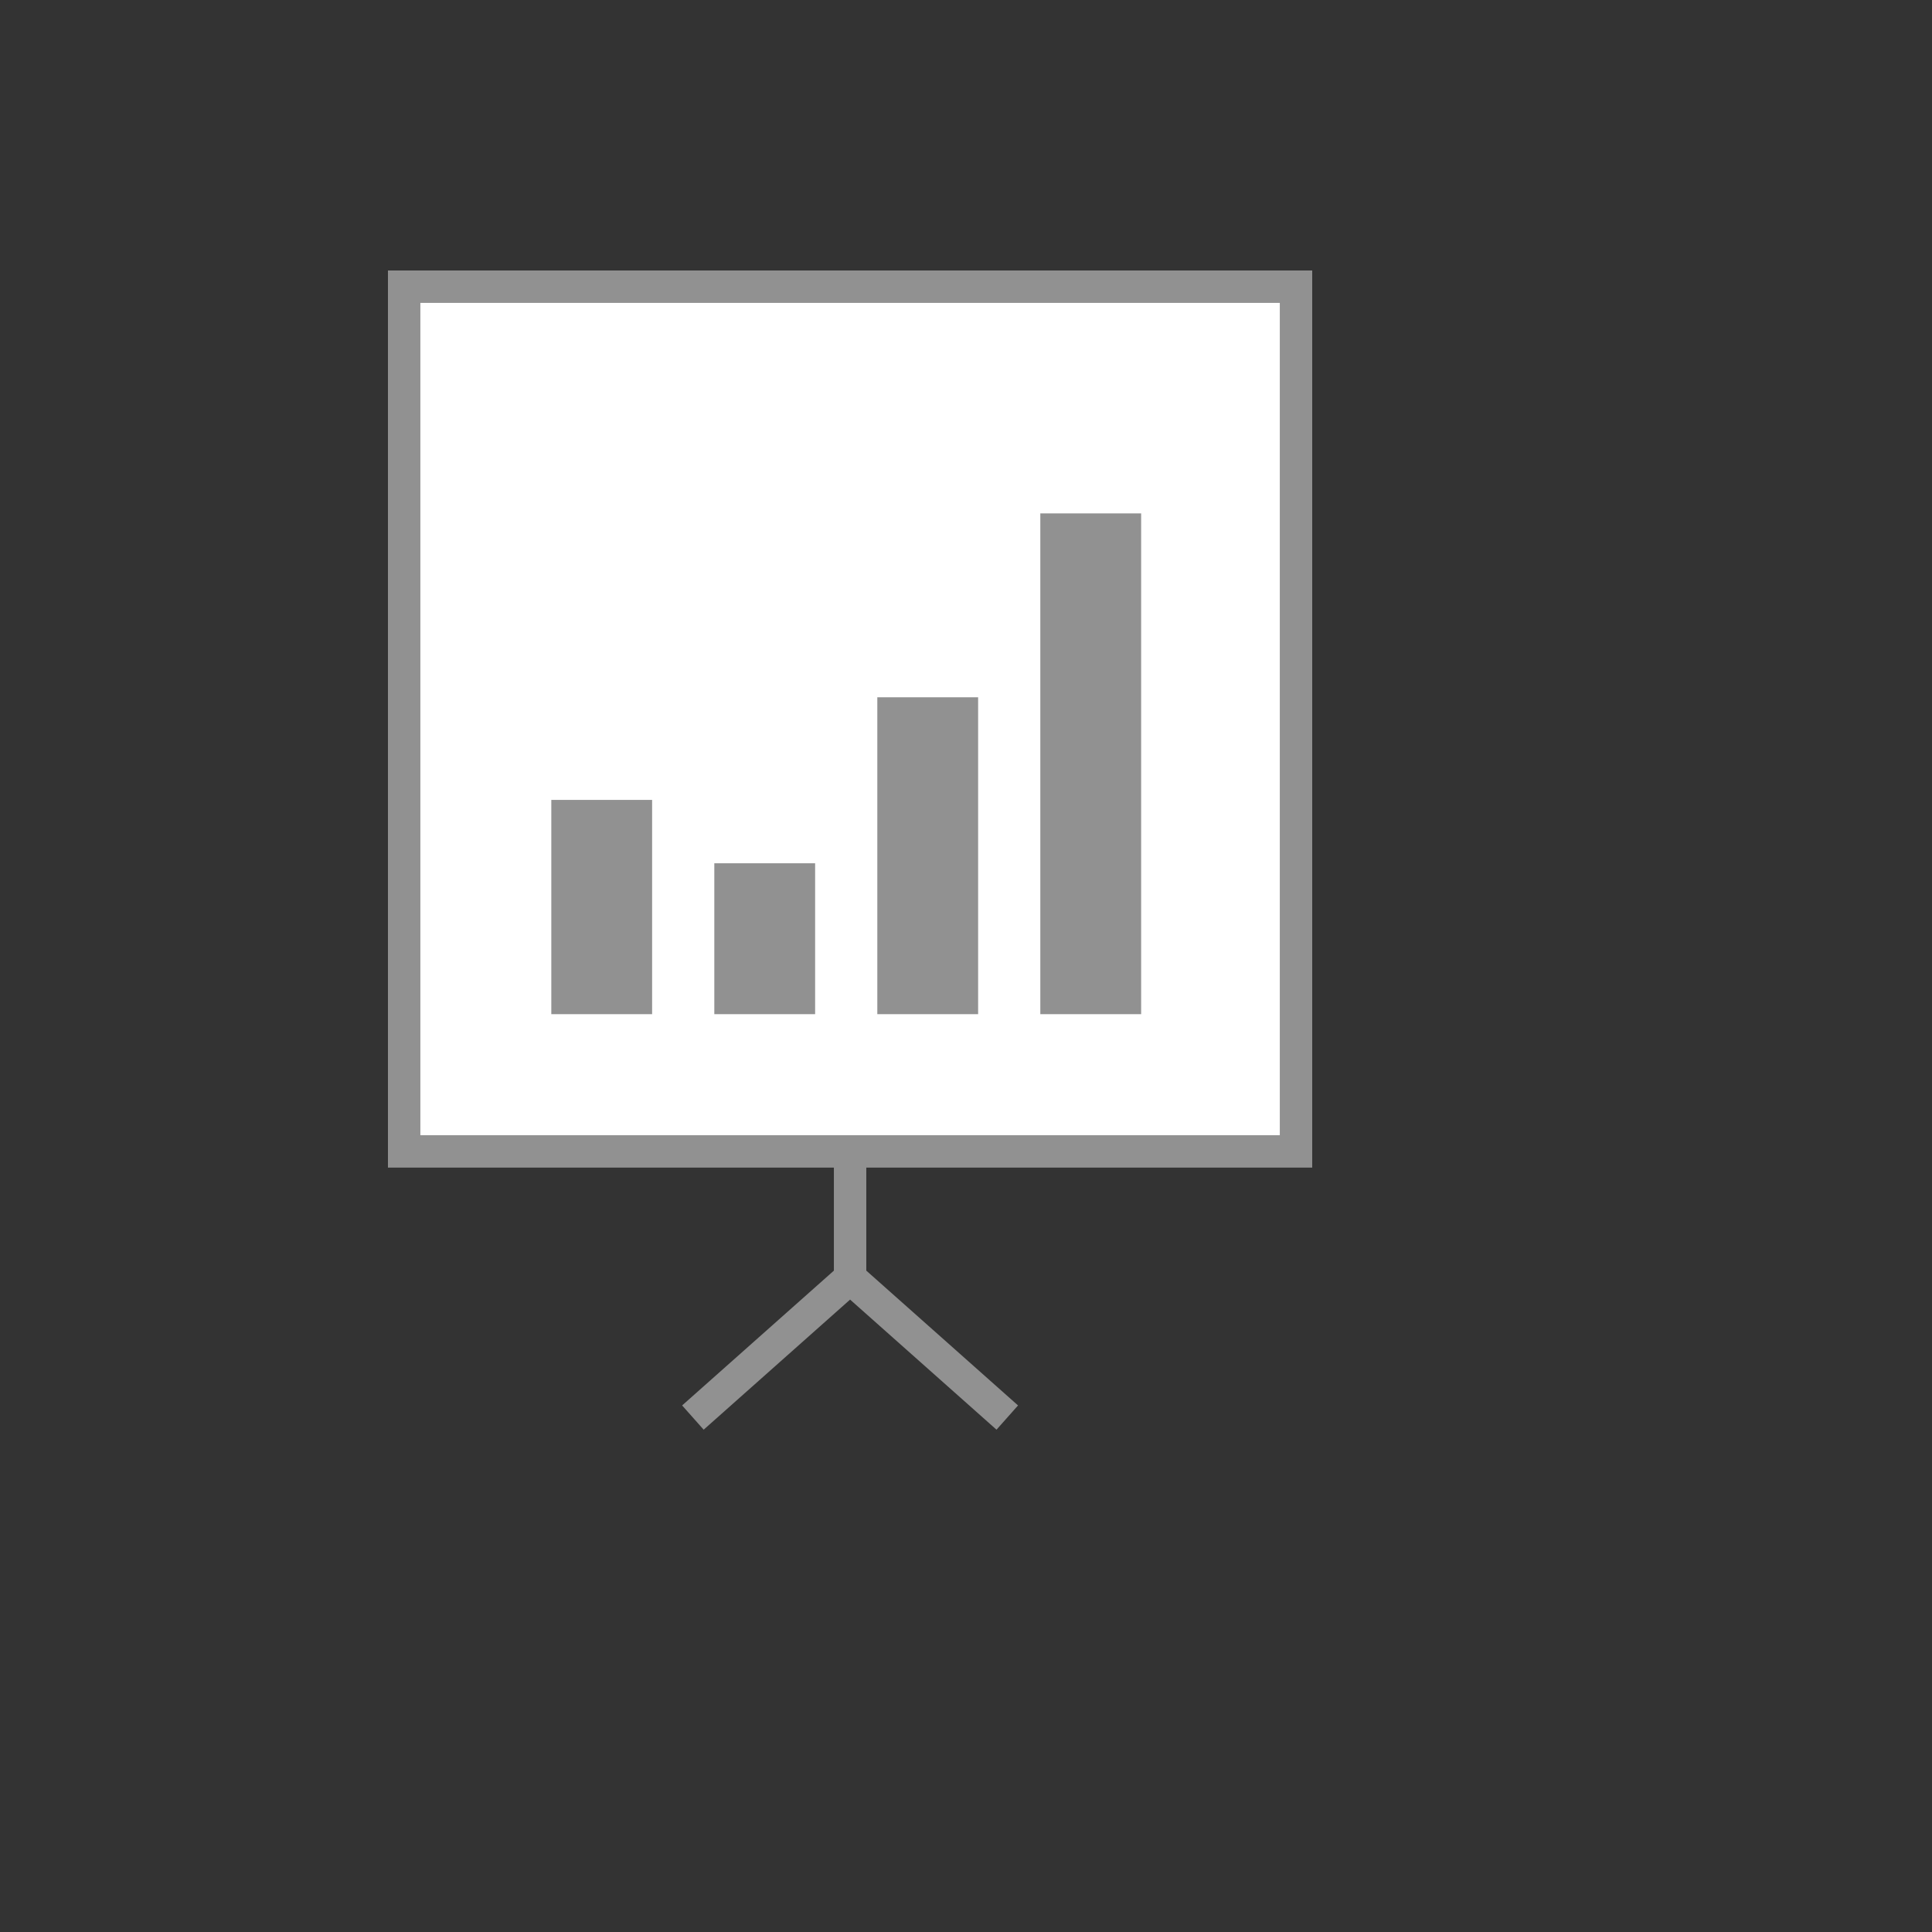
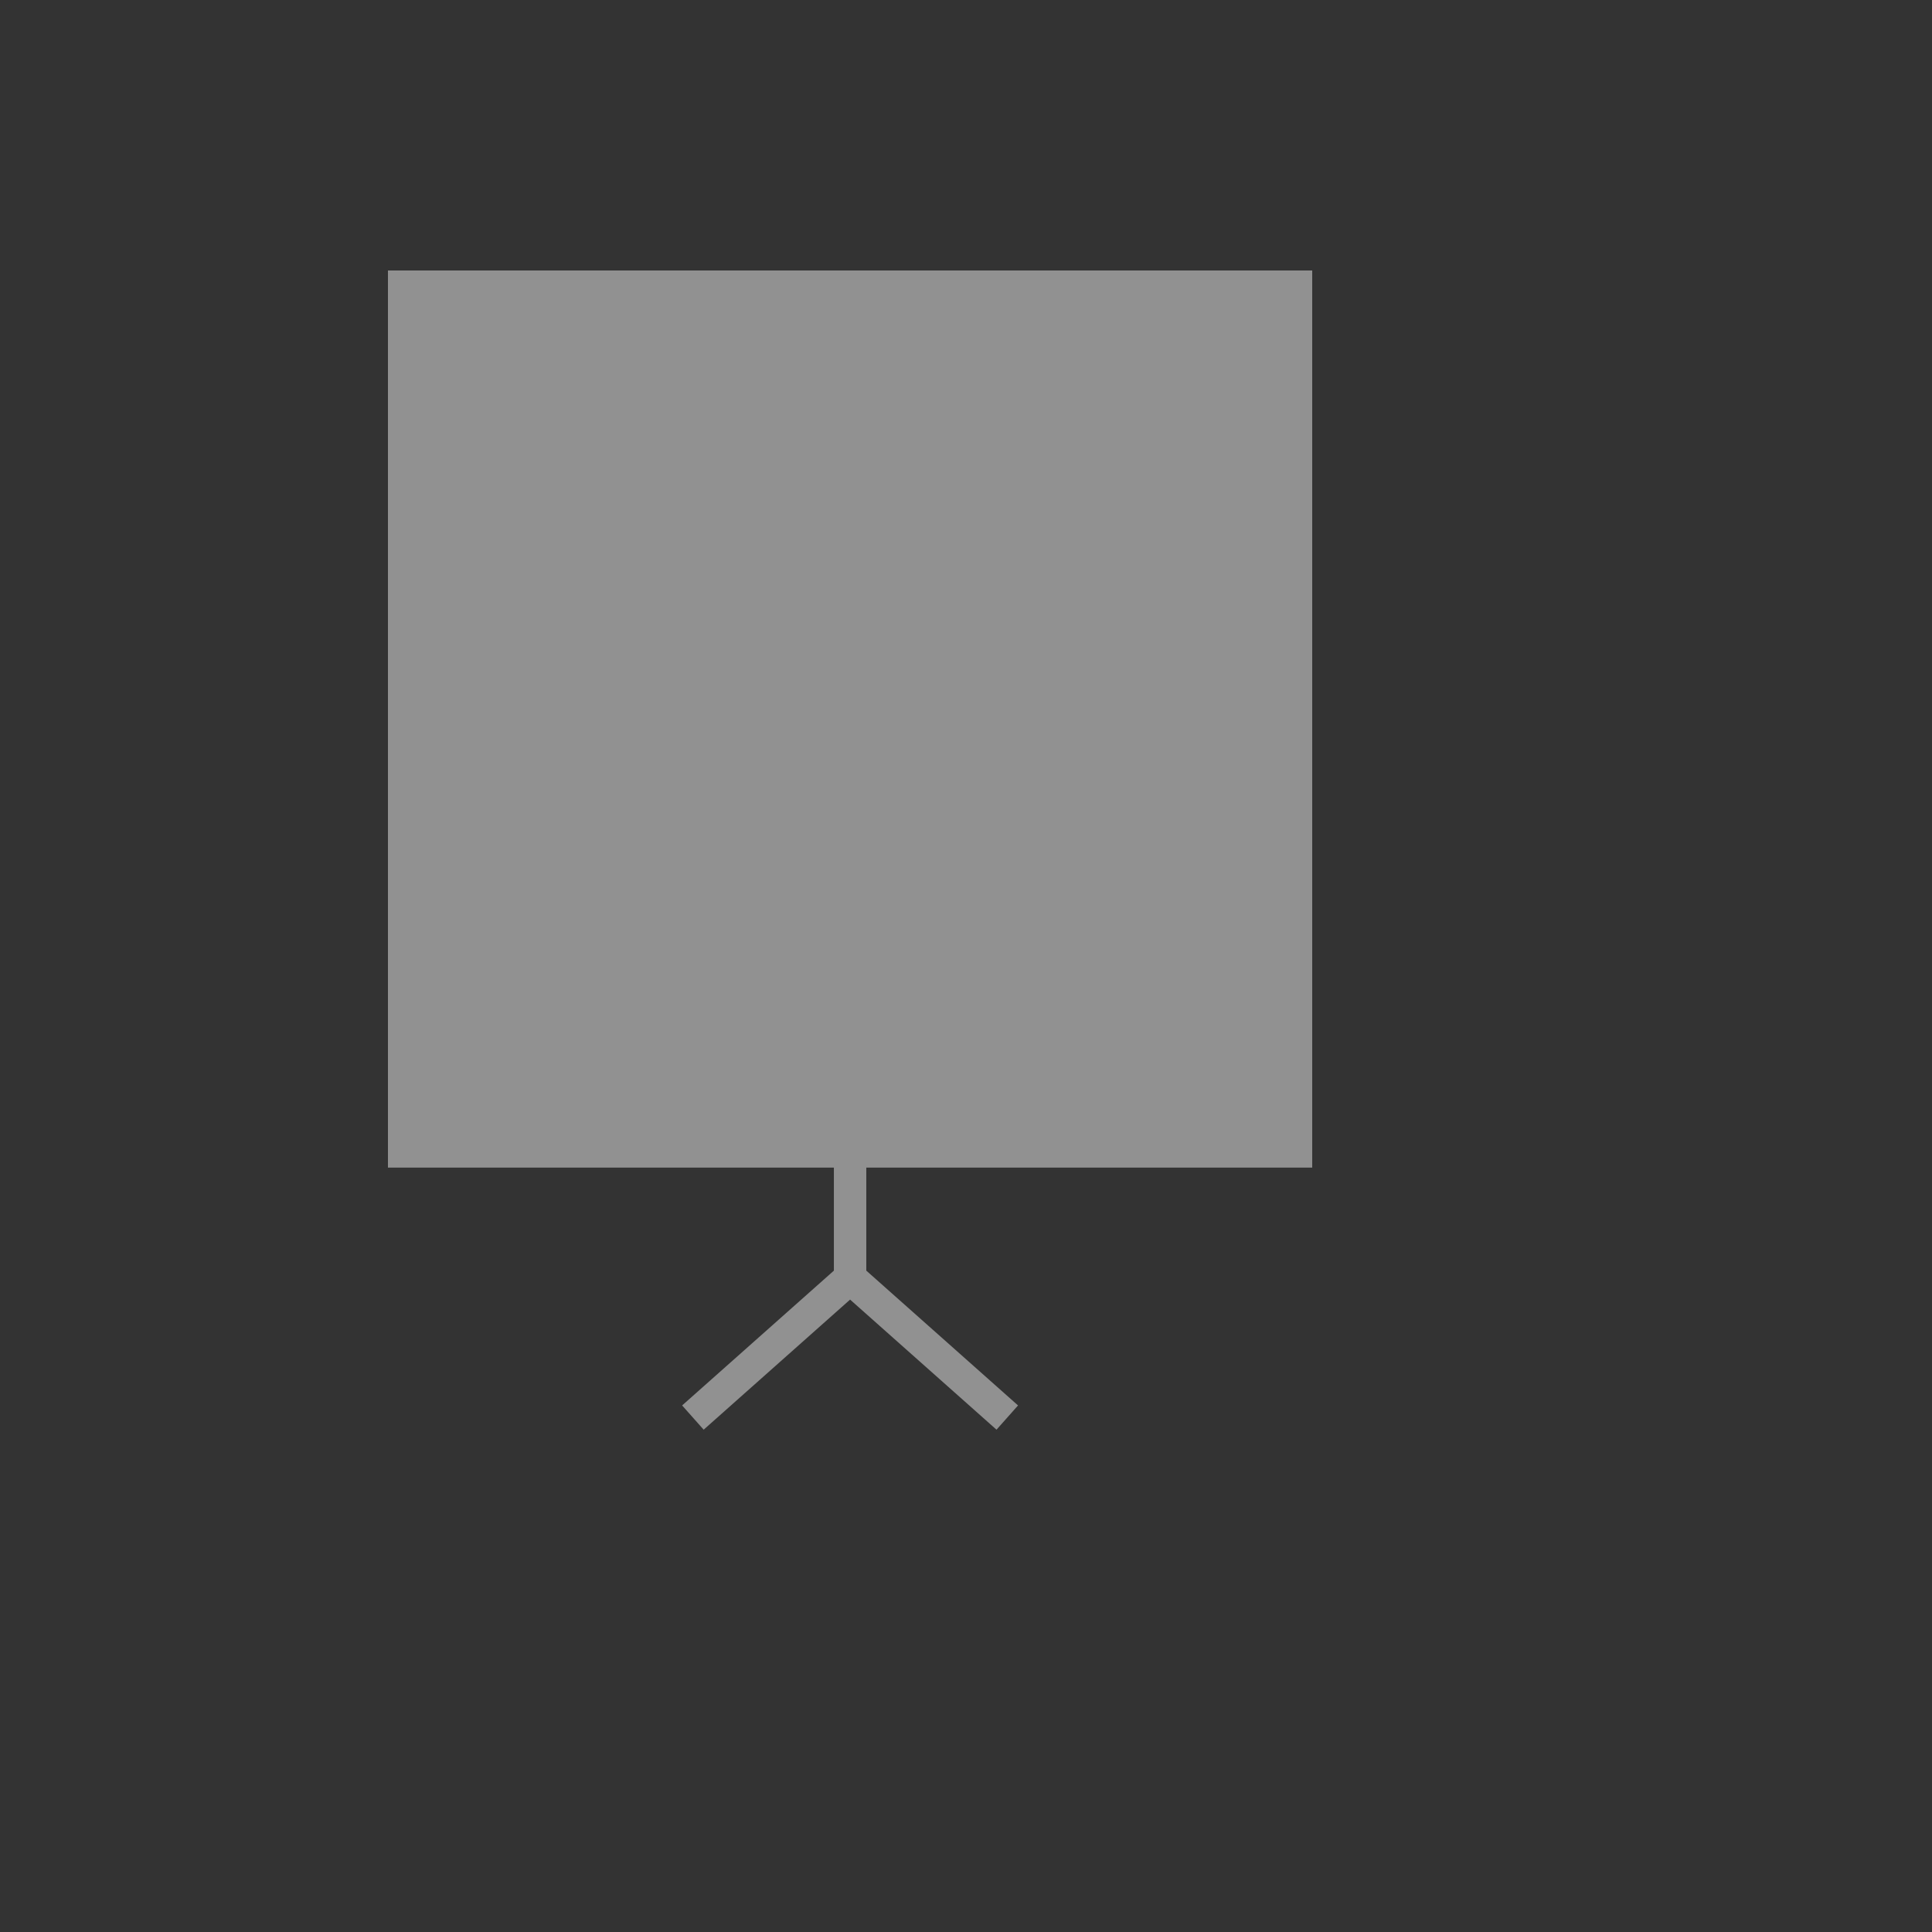
<svg xmlns="http://www.w3.org/2000/svg" version="1.1" width="100%" height="100%" id="svgWorkerArea" viewBox="-25 -25 625 625" style="background: white;">
  <rect x="-25" y="-25" width="625" height="625" fill="#333333" stroke="none" />
  <defs id="defsdoc">
    <pattern id="patternBool" x="0" y="0" width="10" height="10" patternUnits="userSpaceOnUse" patternTransform="rotate(35)">
      <circle cx="5" cy="5" r="4" style="stroke: none;fill: #ff000070;" />
    </pattern>
  </defs>
  <g id="fileImp-565549685" class="cosito">
    <path id="pathImp-162852912" fill="#FFF" class="grouped" d="M105.95 345.272C105.95 345.272 394.875 345.272 394.875 345.272 394.875 345.272 394.875 70.565 394.875 70.565 394.875 70.565 105.95 70.565 105.95 70.565 105.95 70.565 105.95 345.272 105.95 345.272" />
-     <path id="pathImp-74348627" fill="#91919144" class="grouped" d="M100.5 62.5C100.5 62.5 399.5 62.5 399.5 62.5 399.5 62.5 399.5 352.715 399.5 352.715 399.5 352.715 255.248 352.715 255.248 352.715 255.248 352.715 255.248 386.049 255.248 386.049 255.248 386.049 304.335 429.658 304.335 429.658 304.335 429.658 297.368 437.5 297.368 437.5 297.368 437.5 250.004 395.418 250.004 395.418 250.004 395.418 202.636 437.5 202.636 437.5 202.636 437.5 195.668 429.658 195.668 429.658 195.668 429.658 244.76 386.049 244.76 386.049 244.76 386.049 244.76 352.715 244.76 352.715 244.76 352.715 100.5 352.715 100.5 352.715 100.5 352.715 100.5 62.5 100.5 62.5 100.5 62.5 100.5 62.5 100.5 62.5M110.988 342.23C110.988 342.23 389.015 342.23 389.015 342.23 389.015 342.23 389.015 72.988 389.015 72.988 389.015 72.988 110.988 72.988 110.988 72.988 110.988 72.988 110.988 342.23 110.988 342.23 110.988 342.23 110.988 342.23 110.988 342.23" />
-     <path id="pathImp-115556615" fill="#91919144" class="grouped" d="M311.54 303.085C311.54 303.085 344.158 303.085 344.158 303.085 344.158 303.085 344.158 141.087 344.158 141.087 344.158 141.087 311.54 141.087 311.54 141.087 311.54 141.087 311.54 303.085 311.54 303.085M153.346 303.085C153.346 303.085 185.96 303.085 185.96 303.085 185.96 303.085 185.96 233.763 185.96 233.763 185.96 233.763 153.346 233.763 153.346 233.763 153.346 233.763 153.346 303.085 153.346 303.085M206.076 303.085C206.076 303.085 238.69 303.085 238.69 303.085 238.69 303.085 238.69 254.267 238.69 254.267 238.69 254.267 206.076 254.267 206.076 254.267 206.076 254.267 206.076 303.085 206.076 303.085M258.81 303.085C258.81 303.085 291.424 303.085 291.424 303.085 291.424 303.085 291.424 200.568 291.424 200.568 291.424 200.568 258.81 200.568 258.81 200.568 258.81 200.568 258.81 303.085 258.81 303.085" />
+     <path id="pathImp-74348627" fill="#91919144" class="grouped" d="M100.5 62.5C100.5 62.5 399.5 62.5 399.5 62.5 399.5 62.5 399.5 352.715 399.5 352.715 399.5 352.715 255.248 352.715 255.248 352.715 255.248 352.715 255.248 386.049 255.248 386.049 255.248 386.049 304.335 429.658 304.335 429.658 304.335 429.658 297.368 437.5 297.368 437.5 297.368 437.5 250.004 395.418 250.004 395.418 250.004 395.418 202.636 437.5 202.636 437.5 202.636 437.5 195.668 429.658 195.668 429.658 195.668 429.658 244.76 386.049 244.76 386.049 244.76 386.049 244.76 352.715 244.76 352.715 244.76 352.715 100.5 352.715 100.5 352.715 100.5 352.715 100.5 62.5 100.5 62.5 100.5 62.5 100.5 62.5 100.5 62.5M110.988 342.23" />
  </g>
</svg>